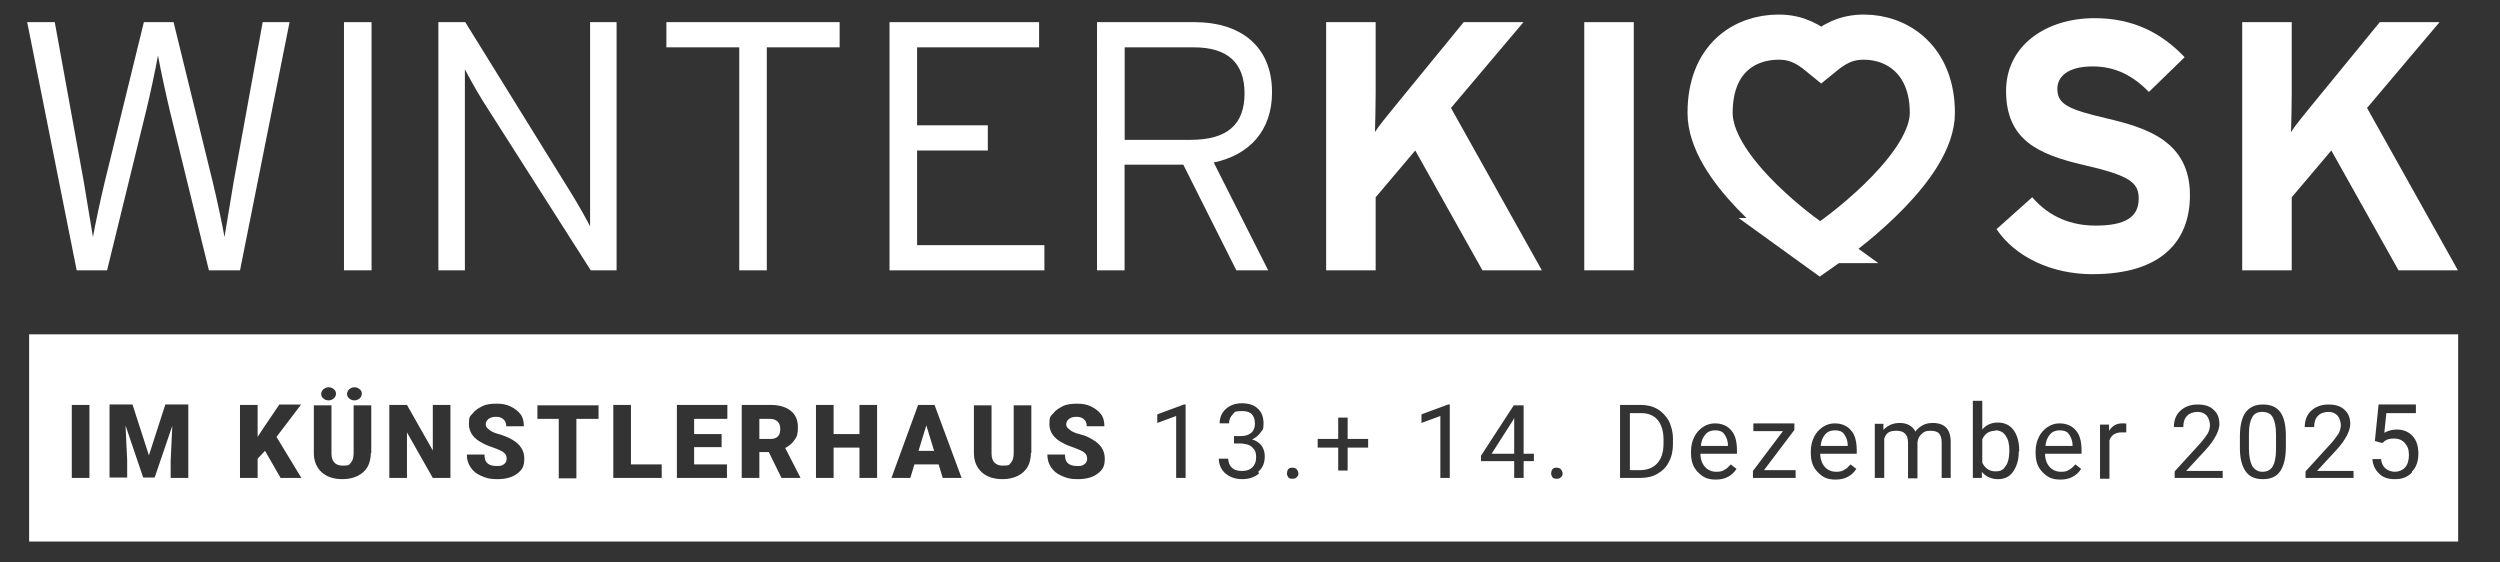
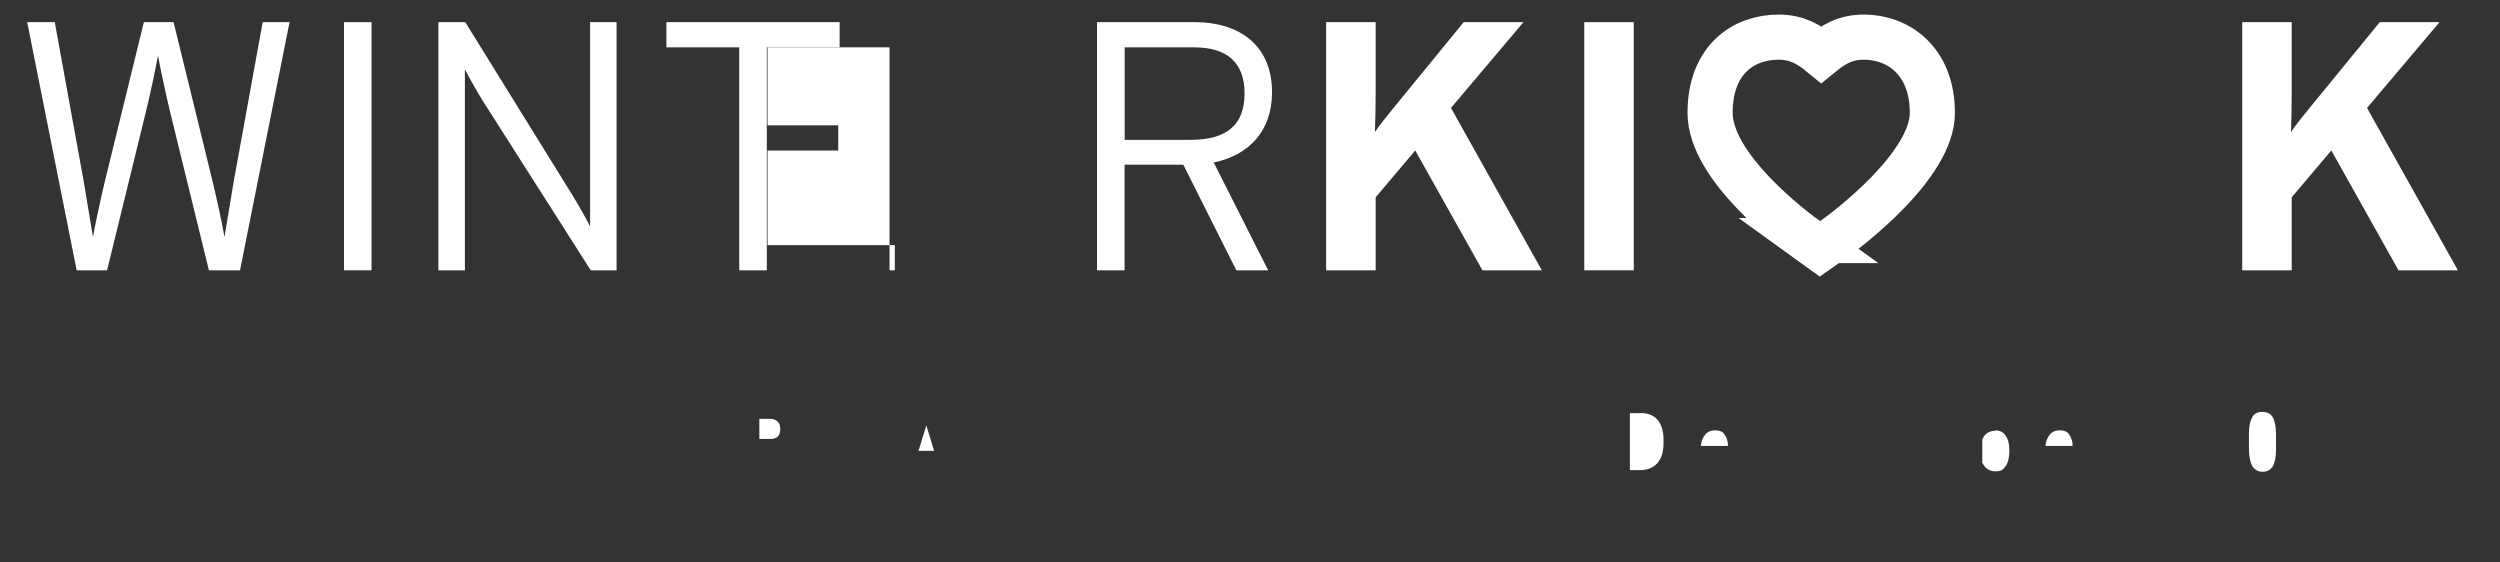
<svg xmlns="http://www.w3.org/2000/svg" id="Ebene_1" version="1.1" viewBox="0 0 609.4 137">
  <rect x="0" y="0" width="609.4" height="137" fill="#333333" stroke="none" />
  <defs>
    <style> .st0, .st1 { fill: none; } .st1 { stroke: #fff; stroke-width: 11px; } .st2 { fill: #fff; } .st3 { clip-path: url(#clippath); } </style>
    <clipPath id="clippath">
      <rect class="st0" x="1.72" y="0" width="599.14" height="68.92" />
    </clipPath>
  </defs>
  <g>
    <path class="st2" d="M486.4,105c-1.5,0-2.6.7-3.2,2.1v5.7c.7,1.4,1.8,2.1,3.2,2.1s1.9-.4,2.5-1.3c.6-.8.9-2.1.9-3.8s-.3-2.7-.9-3.6-1.4-1.3-2.6-1.3l.1.1h0Z" />
    <path class="st2" d="M502,104.9c-.9,0-1.7.3-2.3,1s-1,1.6-1.1,2.8h6.6v-.2c0-1.1-.4-2-.9-2.7s-1.3-.9-2.2-.9c0,0-.1,0-.1,0Z" />
-     <polygon class="st2" points="363.6 110.6 369.1 110.6 369.1 101.8 368.9 102.3 363.6 110.6" />
    <polygon class="st2" points="223.9 109.9 227.7 109.9 225.8 103.7 223.9 109.9" />
    <path class="st2" d="M400,100.7h-2.7v13.9h2.5c1.8,0,3.2-.6,4.2-1.7s1.5-2.7,1.5-4.8v-1c0-2-.5-3.6-1.4-4.7s-2.3-1.7-4-1.7c0,0-.1,0-.1,0Z" />
    <path class="st2" d="M418,104.9c-.9,0-1.7.3-2.3,1s-1,1.6-1.1,2.8h6.6v-.2c0-1.1-.4-2-.9-2.7s-1.3-.9-2.2-.9c0,0-.1,0-.1,0Z" />
    <path class="st2" d="M187.8,102.1h-2.7v4.9h2.7c.8,0,1.4-.2,1.8-.6.4-.4.6-1,.6-1.8s-.2-1.4-.6-1.8c-.4-.4-1-.7-1.8-.7Z" />
-     <path class="st2" d="M447.2,104.9c-.9,0-1.7.3-2.3,1s-1,1.6-1.1,2.8h6.6v-.2c0-1.1-.4-2-.9-2.7s-1.3-.9-2.2-.9c0,0-.1,0-.1,0Z" />
-     <path class="st2" d="M7.1,81.5v50.5h592.1v-50.5H7.1ZM85.1,94.9c.4-.3.8-.5,1.3-.5s1,.2,1.3.5c.4.3.5.7.5,1.1s-.2.8-.5,1.1c-.4.3-.8.5-1.3.5s-1-.2-1.3-.5c-.4-.3-.5-.7-.5-1.1s.2-.8.5-1.1ZM78.8,94.9c.4-.3.8-.5,1.3-.5s1,.2,1.3.5c.4.3.5.7.5,1.1s-.2.8-.5,1.1c-.4.3-.8.5-1.3.5s-1-.2-1.3-.5c-.4-.3-.5-.7-.5-1.1s.2-.8.5-1.1ZM21.8,116.5h-4.3v-17.8h4.3v17.8ZM45.9,116.5h-4.3v-4.2l.4-8.5-4.3,12.6h-2.8l-4.3-12.7.4,8.5v4.2h-4.3v-17.8h5.6l4,12.4,4-12.4h5.6s0,17.9,0,17.9ZM73.5,116.5h-5.1l-3.8-6.6-1.8,1.9v4.7h-4.3v-17.8h4.3v7.8l1.5-2.3,3.8-5.6h5.3l-6,7.9,6,9.9s.1.1.1.1ZM90.4,110.4c0,1.3-.3,2.5-.8,3.4-.6,1-1.4,1.7-2.4,2.2s-2.3.8-3.7.8c-2.2,0-3.9-.6-5.1-1.7s-1.9-2.7-1.9-4.6v-11.7h4.3v11.8c0,1.9,1,2.9,2.7,2.9s1.6-.2,2-.7c.5-.5.7-1.3.7-2.4v-11.6h4.3v11.6h-.1ZM109.8,116.5h-4.3l-6.3-11.1v11.1h-4.3v-17.8h4.3l6.3,11.1v-11.1h4.3v17.8ZM119.3,104.8c.5.4,1.3.8,2.6,1.1,1.2.4,2.2.8,3,1.3,1.9,1.1,2.9,2.6,2.9,4.6s-.6,2.8-1.8,3.7c-1.2.9-2.8,1.3-4.8,1.3s-2.7-.3-3.9-.8c-1.2-.5-2-1.2-2.6-2.1s-.9-1.9-.9-3.1h4.3c0,1,.2,1.7.7,2.1.5.5,1.3.7,2.4.7s1.3-.2,1.7-.5c.4-.3.6-.7.6-1.3s-.2-1.1-.7-1.5c-.4-.3-1.2-.7-2.3-1.1-1.1-.4-2-.7-2.7-1.1-2.3-1.1-3.5-2.7-3.5-4.7s.3-1.9.9-2.6c.6-.8,1.4-1.3,2.4-1.8s2.2-.6,3.5-.6,2.4.2,3.4.7,1.8,1.1,2.4,1.9.8,1.8.8,2.9h-4.3c0-.7-.2-1.3-.7-1.7-.4-.4-1-.6-1.8-.6s-1.4.2-1.8.5-.7.8-.7,1.3.2.9.7,1.2c0,0,.2.2.2.2ZM145.8,102.1h-5.3v14.5h-4.3v-14.5h-5.2v-3.3h14.9v3.3h-.1,0ZM161.2,116.5h-11.7v-17.8h4.3v14.5h7.5v3.3h-.1ZM177.2,102.1h-8v3.7h6.7v3.2h-6.7v4.2h8v3.3h-12.2v-17.8h12.3v3.3l-.1.1ZM195.1,116.5h-4.6l-3.1-6.3h-2.3v6.3h-4.3v-17.8h7c2.1,0,3.8.5,4.9,1.4,1.2.9,1.8,2.3,1.8,4s-.2,2.3-.8,3.1c-.5.8-1.3,1.5-2.3,2l3.7,7.2v.2-.1h0ZM213.8,116.5h-4.3v-7.4h-6.3v7.4h-4.3v-17.8h4.3v7.1h6.3v-7.1h4.3v17.8ZM229.8,116.5l-1-3.3h-5.9l-1,3.3h-4.6l6.5-17.8h4l6.6,17.8h-4.6ZM251.3,110.4c0,1.3-.3,2.5-.8,3.4-.6,1-1.4,1.7-2.4,2.2s-2.3.8-3.7.8c-2.2,0-3.9-.6-5.1-1.7s-1.9-2.7-1.9-4.6v-11.7h4.3v11.8c0,1.9,1,2.9,2.7,2.9s1.6-.2,2-.7c.5-.5.7-1.3.7-2.4v-11.6h4.3v11.6h-.1ZM260.8,104.8c.5.4,1.3.8,2.6,1.1s2.2.8,3,1.3c1.9,1.1,2.9,2.6,2.9,4.6s-.6,2.8-1.8,3.7c-1.2.9-2.8,1.3-4.8,1.3s-2.7-.3-3.9-.8c-1.2-.5-2-1.2-2.6-2.1s-.9-1.9-.9-3.1h4.3c0,1,.2,1.7.7,2.1.5.5,1.3.7,2.4.7s1.3-.2,1.7-.5c.4-.3.6-.7.6-1.3s-.2-1.1-.7-1.5c-.4-.3-1.2-.7-2.3-1.1-1.1-.4-2-.7-2.7-1.1-2.3-1.1-3.5-2.7-3.5-4.7s.3-1.9.9-2.6c.6-.8,1.4-1.3,2.4-1.8s2.2-.6,3.5-.6,2.4.2,3.4.7,1.8,1.1,2.4,1.9.8,1.8.8,2.9h-4.3c0-.7-.2-1.3-.7-1.7-.4-.4-1-.6-1.8-.6s-1.4.2-1.8.5-.7.8-.7,1.3.2.9.7,1.2l.2.2h0ZM289,116.5h-2.3v-15.1l-4.6,1.7v-2.1l6.5-2.4h.4v17.9ZM306.9,115.4c-1,.9-2.4,1.4-4.1,1.4s-3-.5-4.1-1.4c-1-.9-1.6-2.1-1.6-3.6h2.3c0,.9.3,1.7.9,2.2.6.6,1.4.8,2.5.8s1.9-.3,2.5-.9.9-1.4.9-2.5-.3-1.8-1-2.4c-.6-.6-1.5-.8-2.7-.9h-1.7v-1.8h1.7c1.1,0,1.9-.3,2.5-.8s.9-1.3.9-2.2c0-2.1-1-3.1-3.1-3.1s-1.8.3-2.3.8c-.6.6-.9,1.3-.9,2.2h-2.3c0-1.4.5-2.6,1.5-3.5s2.3-1.4,3.9-1.4,3,.4,3.9,1.3c1,.9,1.4,2.1,1.4,3.7s-.3,1.5-.8,2.2-1.2,1.3-2,1.6c1,.3,1.7.8,2.3,1.5.5.7.8,1.6.8,2.6,0,1.6-.5,2.9-1.6,3.8l.2.4h0ZM316.1,116.3c-.2.3-.6.4-1.1.4s-.8-.1-1-.4-.3-.6-.3-.9.1-.7.3-1c.2-.3.6-.4,1-.4s.8.1,1.1.4c.2.3.4.6.4,1s-.1.7-.4.9ZM333.5,109.1h-5v5.6h-2.3v-5.6h-5v-2.1h5v-5.2h2.3v5.2h5v2.1ZM353.4,116.5h-2.3v-15.1l-4.6,1.7v-2.1l6.5-2.4h.4v17.9ZM373.9,112.4h-2.5v4.1h-2.3v-4.1h-8.1v-1.3l8-12.3h2.4v11.8h2.5v1.8ZM380.5,116.3c-.2.3-.6.4-1.1.4s-.8-.1-1-.4-.3-.6-.3-.9.1-.7.3-1c.2-.3.6-.4,1-.4s.8.1,1.1.4c.2.3.4.6.4,1s-.1.7-.4.9ZM407.8,108.2c0,1.7-.3,3.1-1,4.4-.6,1.3-1.6,2.2-2.8,2.9-1.2.7-2.6,1-4.2,1h-4.9v-17.8h5c1.5,0,2.9.3,4.1,1s2.1,1.7,2.8,2.9c.6,1.3,1,2.7,1,4.3,0,0,0,1.3,0,1.3ZM423.4,110.6h-8.9c0,1.3.4,2.4,1.1,3.2.7.8,1.7,1.2,2.8,1.2s1.5-.2,2-.5c.6-.3,1-.8,1.5-1.3l1.4,1.1c-1.1,1.7-2.8,2.6-5,2.6s-3.2-.6-4.4-1.8-1.7-2.7-1.7-4.7v-.4c0-1.3.3-2.5.8-3.5s1.2-1.8,2.1-2.4,1.9-.9,2.9-.9c1.7,0,3.1.6,4,1.7,1,1.1,1.4,2.8,1.4,4.9v.9-.1h0ZM437.8,116.5h-10.5v-1.7l7.3-9.7h-7.2v-1.9h10v1.6l-7.4,9.8h7.7v1.8s.1.1.1.1ZM452.6,110.6h-8.9c0,1.3.4,2.4,1.1,3.2.7.8,1.7,1.2,2.8,1.2s1.5-.2,2-.5c.6-.3,1-.8,1.5-1.3l1.4,1.1c-1.1,1.7-2.8,2.6-5,2.6s-3.2-.6-4.4-1.8-1.7-2.7-1.7-4.7v-.4c0-1.3.3-2.5.8-3.5s1.2-1.8,2.1-2.4,1.9-.9,2.9-.9c1.7,0,3.1.6,4,1.7,1,1.1,1.4,2.8,1.4,4.9v.9-.1h0ZM475.6,116.5h-2.3v-8.7c0-.9-.2-1.6-.6-2.1s-1.2-.7-2.2-.7-1.5.2-2.1.8c-.6.5-.9,1.2-1,2v8.8h-2.3v-8.7c0-1.9-.9-2.9-2.8-2.9s-2.5.6-3,1.9v9.6h-2.3v-13.2h2.1v1.5c1-1.1,2.3-1.7,4-1.7s3.1.7,3.8,2.1c.4-.6,1-1.1,1.7-1.5s1.5-.6,2.5-.6c2.9,0,4.4,1.5,4.4,4.6v8.8h.1,0ZM492.1,110.1c0,2-.5,3.6-1.4,4.9s-2.2,1.8-3.7,1.8-3-.6-3.9-1.8v1.5h-2.2v-18.8h2.3v7c.9-1.1,2.2-1.7,3.8-1.7s2.9.6,3.8,1.8c.9,1.2,1.4,2.9,1.4,5v.2l-.1.1h0ZM507.4,110.6h-8.9c0,1.3.4,2.4,1.1,3.2.7.8,1.7,1.2,2.8,1.2s1.5-.2,2-.5c.6-.3,1-.8,1.5-1.3l1.4,1.1c-1.1,1.7-2.8,2.6-5,2.6s-3.2-.6-4.4-1.8-1.7-2.7-1.7-4.7v-.4c0-1.3.3-2.5.8-3.5s1.2-1.8,2.1-2.4,1.9-.9,2.9-.9c1.7,0,3.1.6,4,1.7,1,1.1,1.4,2.8,1.4,4.9v.9-.1h0ZM518.3,105.4h-1.1c-1.5,0-2.5.6-3,1.9v9.4h-2.3v-13.2h2.2v1.5c.8-1.2,1.8-1.8,3.2-1.8s.8,0,1,.2v2.1-.1h0ZM541.7,116.5h-11.6v-1.6l6.2-6.8c.9-1,1.5-1.9,1.9-2.5.3-.6.5-1.3.5-2s-.3-1.7-.8-2.3c-.6-.6-1.3-.9-2.2-.9s-2,.3-2.6,1c-.6.6-.9,1.5-.9,2.7h-2.3c0-1.6.5-3,1.6-4s2.5-1.5,4.2-1.5,3,.4,3.9,1.3c1,.9,1.4,2,1.4,3.5s-1.1,3.8-3.3,6.2l-4.8,5.2h8.9v1.8l-.1-.1h0ZM557.2,109c0,2.6-.5,4.6-1.4,5.9s-2.3,1.9-4.2,1.9-3.3-.6-4.2-1.9-1.4-3.1-1.4-5.6v-3c0-2.6.5-4.6,1.4-5.8s2.3-1.9,4.2-1.9,3.3.6,4.2,1.8c.9,1.2,1.4,3.1,1.4,5.7v2.9ZM573.6,116.5h-11.6v-1.6l6.2-6.8c.9-1,1.5-1.9,1.9-2.5.3-.6.5-1.3.5-2s-.3-1.7-.8-2.3c-.6-.6-1.3-.9-2.2-.9s-2,.3-2.6,1c-.6.6-.9,1.5-.9,2.7h-2.3c0-1.6.5-3,1.6-4s2.5-1.5,4.2-1.5,3,.4,3.9,1.3c1,.9,1.4,2,1.4,3.5s-1.1,3.8-3.3,6.2l-4.8,5.2h8.9v1.8l-.1-.1h0ZM587.9,115.2c-1,1.1-2.4,1.6-4.1,1.6s-2.9-.4-3.8-1.3c-1-.9-1.6-2.1-1.7-3.6h2.1c.1,1,.5,1.8,1.1,2.3s1.4.8,2.3.8,1.9-.4,2.5-1.1.9-1.7.9-3-.3-2.1-1-2.9c-.6-.7-1.5-1.1-2.6-1.1s-1.8.2-2.3.6l-.6.5-1.8-.5.9-8.9h9.1v2.1h-7.2l-.5,4.8c.9-.5,1.9-.8,3-.8,1.6,0,2.9.5,3.9,1.6s1.4,2.5,1.4,4.3-.5,3.3-1.5,4.3l-.1.3h0Z" />
    <path class="st2" d="M551.5,100.4c-1.2,0-2,.4-2.5,1.3s-.8,2.2-.8,4v3.6c0,1.9.3,3.3.8,4.3.6.9,1.4,1.4,2.5,1.4s1.9-.4,2.5-1.3c.5-.9.8-2.2.8-4.1v-3.7c0-1.9-.3-3.3-.8-4.2s-1.4-1.3-2.6-1.3c0,0,.1,0,.1,0Z" />
  </g>
  <g class="st3">
    <g>
      <path class="st2" d="M58.51,65.89h-7.59l-9.48-38.71c-.95-3.97-2.24-9.94-2.93-13.65-.69,3.72-1.9,9.51-2.93,13.65l-9.48,38.71h-7.41L6.63,5.4h6.72l7.07,38.89c.69,3.97,1.72,10.54,2.24,13.48.52-2.94,1.9-9.42,2.84-13.31L35.07,5.4h7.24l9.57,39.06c.95,3.89,2.33,10.37,2.84,13.31.52-2.94,1.55-9.51,2.24-13.48l7.07-38.89h6.55l-12.07,60.49Z" />
      <path class="st2" d="M83.85,65.89V5.4h6.72v60.49h-6.72Z" />
      <path class="st2" d="M144,65.89l-26.37-41.39c-1.29-2.07-3.53-6.05-4.31-7.61v49h-6.46V5.4h6.55l26.12,42.17c1.29,2.07,3.53,6.05,4.31,7.61V5.4h6.46v60.49h-6.29Z" />
      <path class="st2" d="M186.92,11.54v54.35h-6.72V11.54h-17.76v-6.14h42.23v6.14h-17.75Z" />
    </g>
-     <path class="st2" d="M216.83,65.89V5.4h36.46v6.14h-29.74v19.01h17.24v6.14h-17.24v23.07h31.03v6.14h-37.75Z" />
+     <path class="st2" d="M216.83,65.89V5.4v6.14h-29.74v19.01h17.24v6.14h-17.24v23.07h31.03v6.14h-37.75Z" />
    <path class="st2" d="M295.86,39.62l13.27,26.27h-7.76l-12.93-25.75h-14.31v25.75h-6.72V5.4h23.87c10.6,0,18.79,5.44,18.79,17.11,0,9.42-5.6,15.29-14.22,17.11ZM291.04,11.54h-16.89v22.55h16.03c8.96,0,13.19-3.72,13.19-11.32s-4.31-11.23-12.33-11.23Z" />
    <g>
      <path class="st2" d="M361.36,65.89l-16.38-29.21-9.65,11.41v17.8h-12.07V5.4h12.07v17.2c0,2.25-.09,7.69-.17,9.59.86-1.38,3.1-4.15,4.74-6.14l16.89-20.65h14.57l-17.67,20.91,22.15,39.58h-14.48Z" />
      <path class="st2" d="M386.18,65.89V5.4h12.07v60.49h-12.07Z" />
-       <path class="st2" d="M510.11,66.84c-10.08,0-18.88-4.23-23.44-10.98l8.71-7.78c4.22,4.93,9.65,6.91,15.43,6.91,7.15,0,10.52-1.99,10.52-6.57,0-3.89-2.07-5.62-13.45-8.21-11.12-2.59-18.88-6.14-18.88-18.06,0-10.98,9.65-17.72,21.55-17.72,9.39,0,16.29,3.54,21.98,9.51l-8.71,8.47c-3.88-3.97-8.19-6.22-13.7-6.22-6.46,0-8.62,2.77-8.62,5.44,0,3.8,2.59,5.01,12.15,7.26,9.57,2.25,20.17,5.53,20.17,18.67,0,11.49-7.24,19.27-23.7,19.27Z" />
      <path class="st2" d="M584.66,65.89l-16.38-29.21-9.65,11.41v17.8h-12.07V5.4h12.07v17.2c0,2.25-.09,7.69-.17,9.59.86-1.38,3.1-4.15,4.74-6.14l16.89-20.65h14.57l-17.67,20.91,22.15,39.58h-14.48Z" />
    </g>
    <path class="st1" d="M440.81,58.64c-4-2.88-23.96-17.92-23.96-31.12s8.38-18.47,16.69-18.47c4.51,0,7.4,1.74,10.4,4.2,3-2.45,5.88-4.2,10.4-4.2,8.31,0,16.69,5.71,16.69,18.47s-20.46,28.28-24.57,31.16l-2.84,1.99-2.81-2.03Z" />
  </g>
</svg>